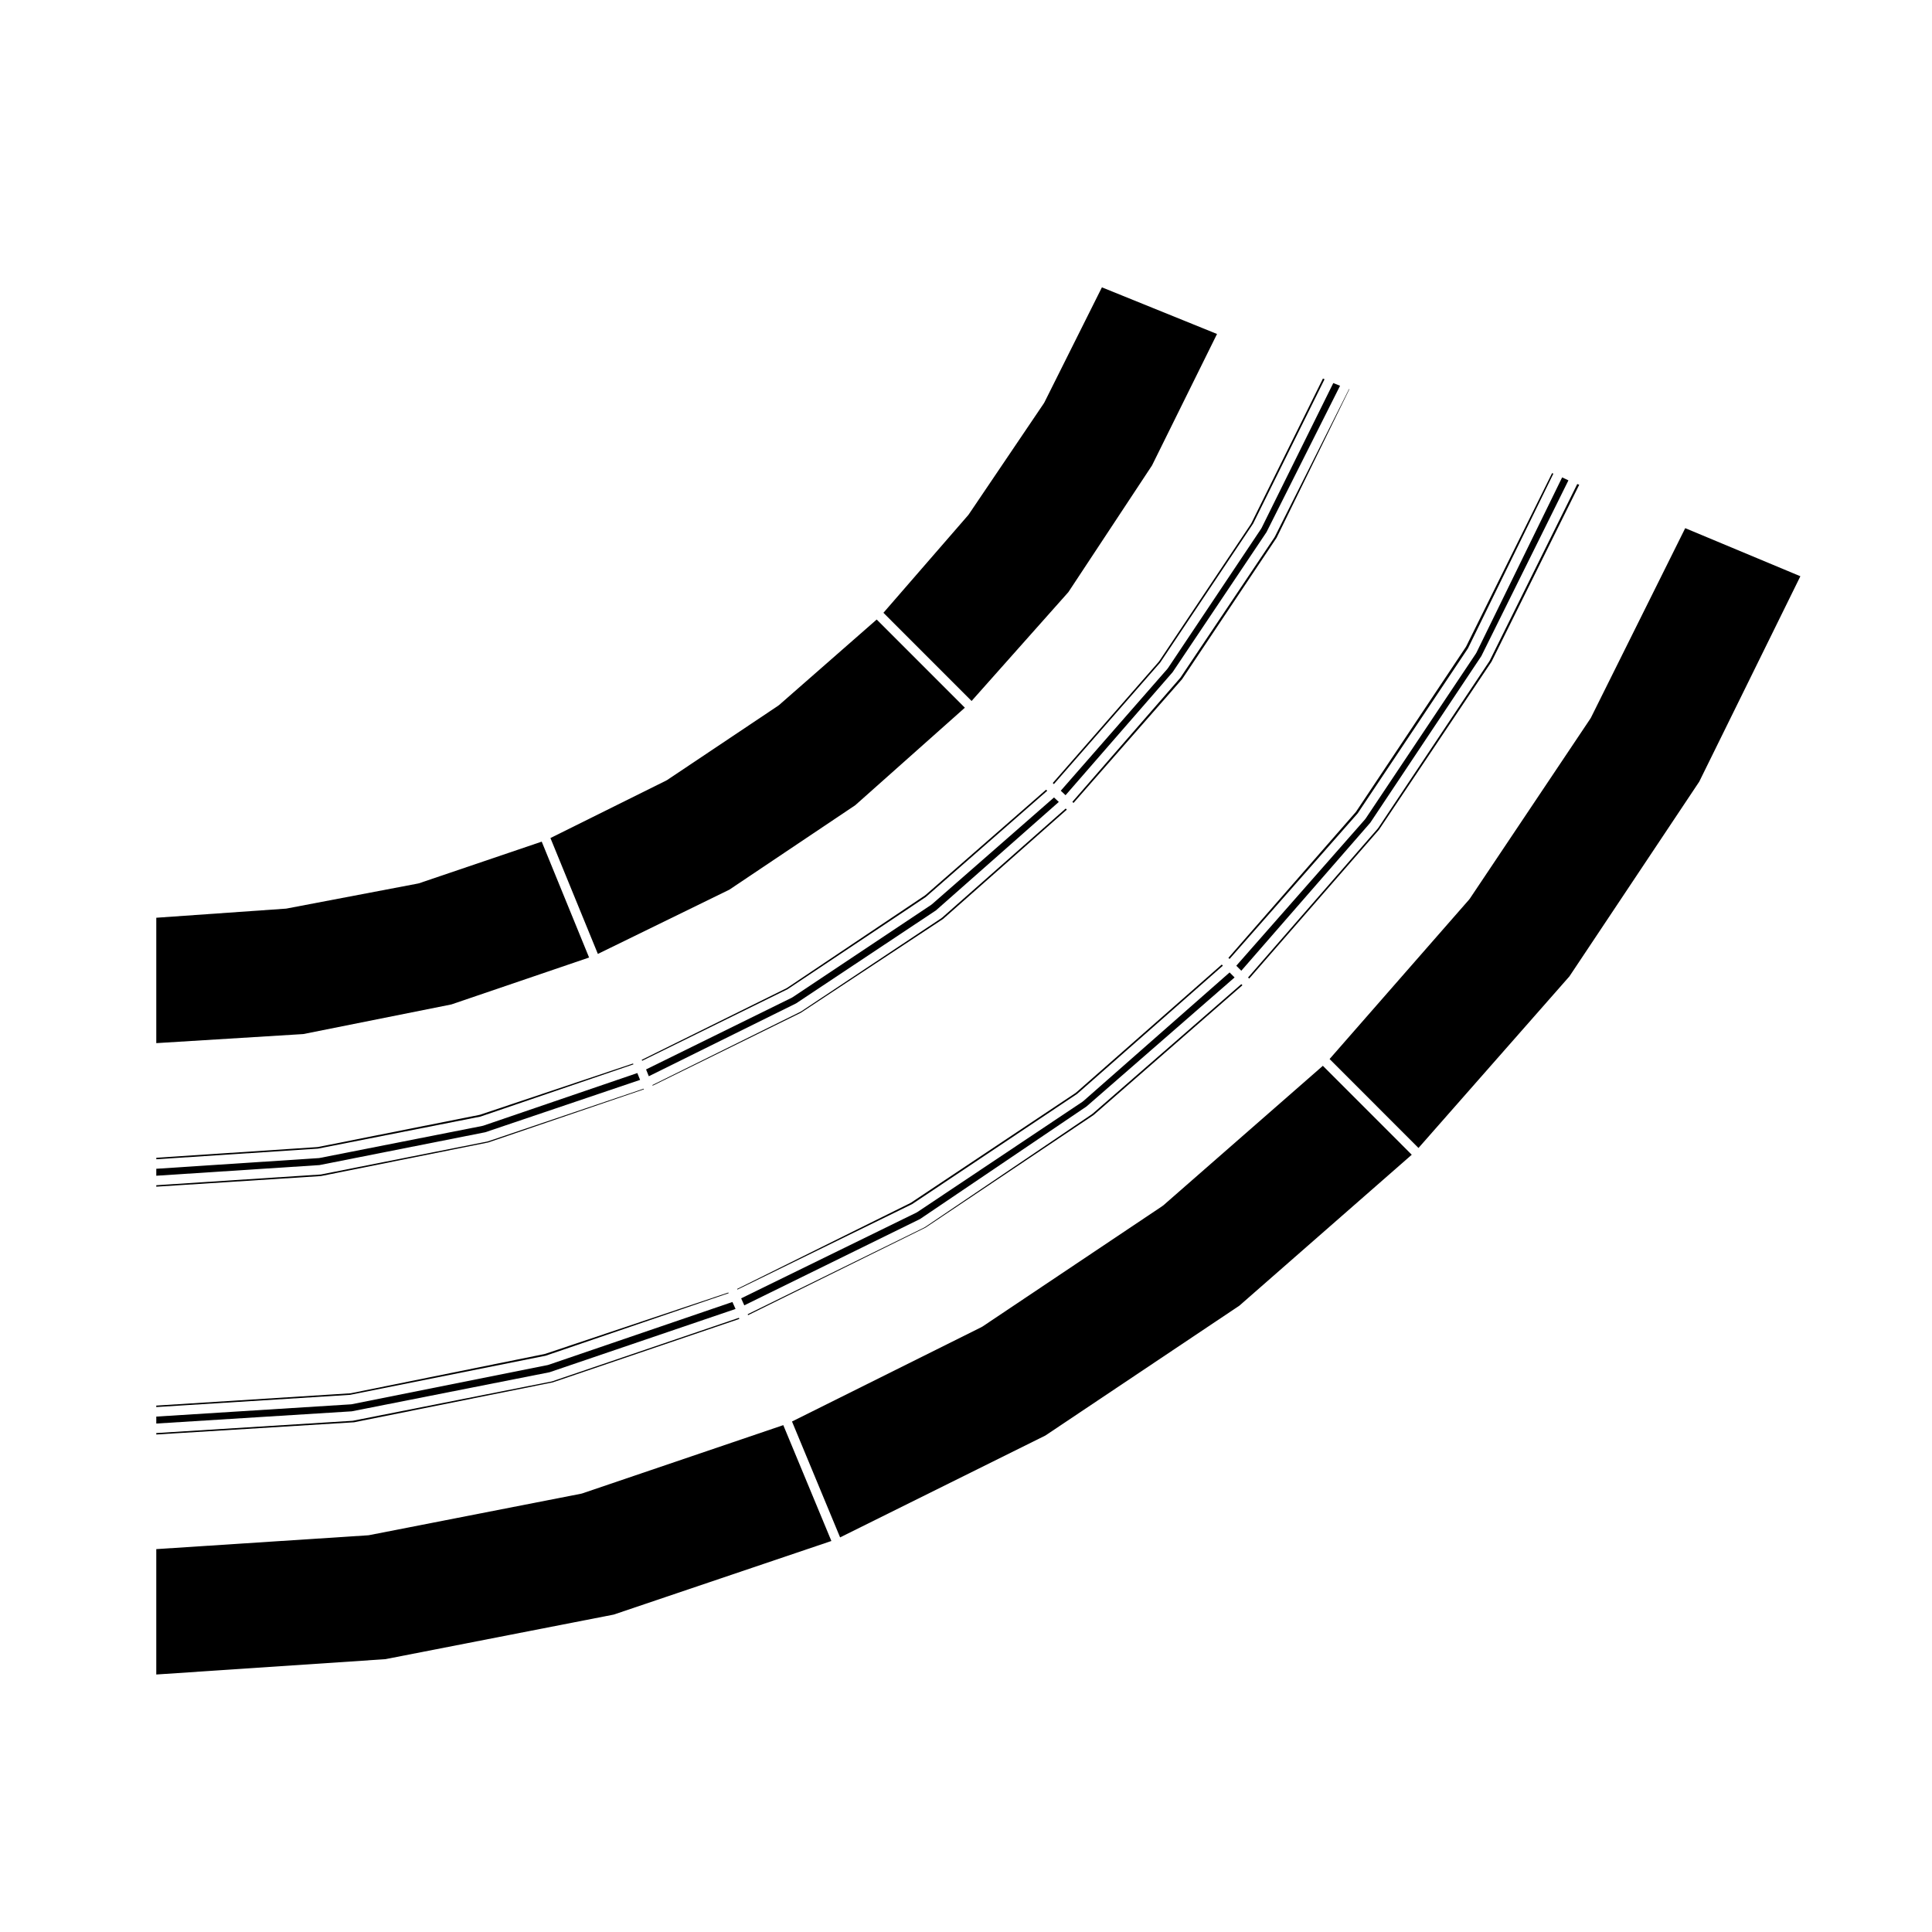
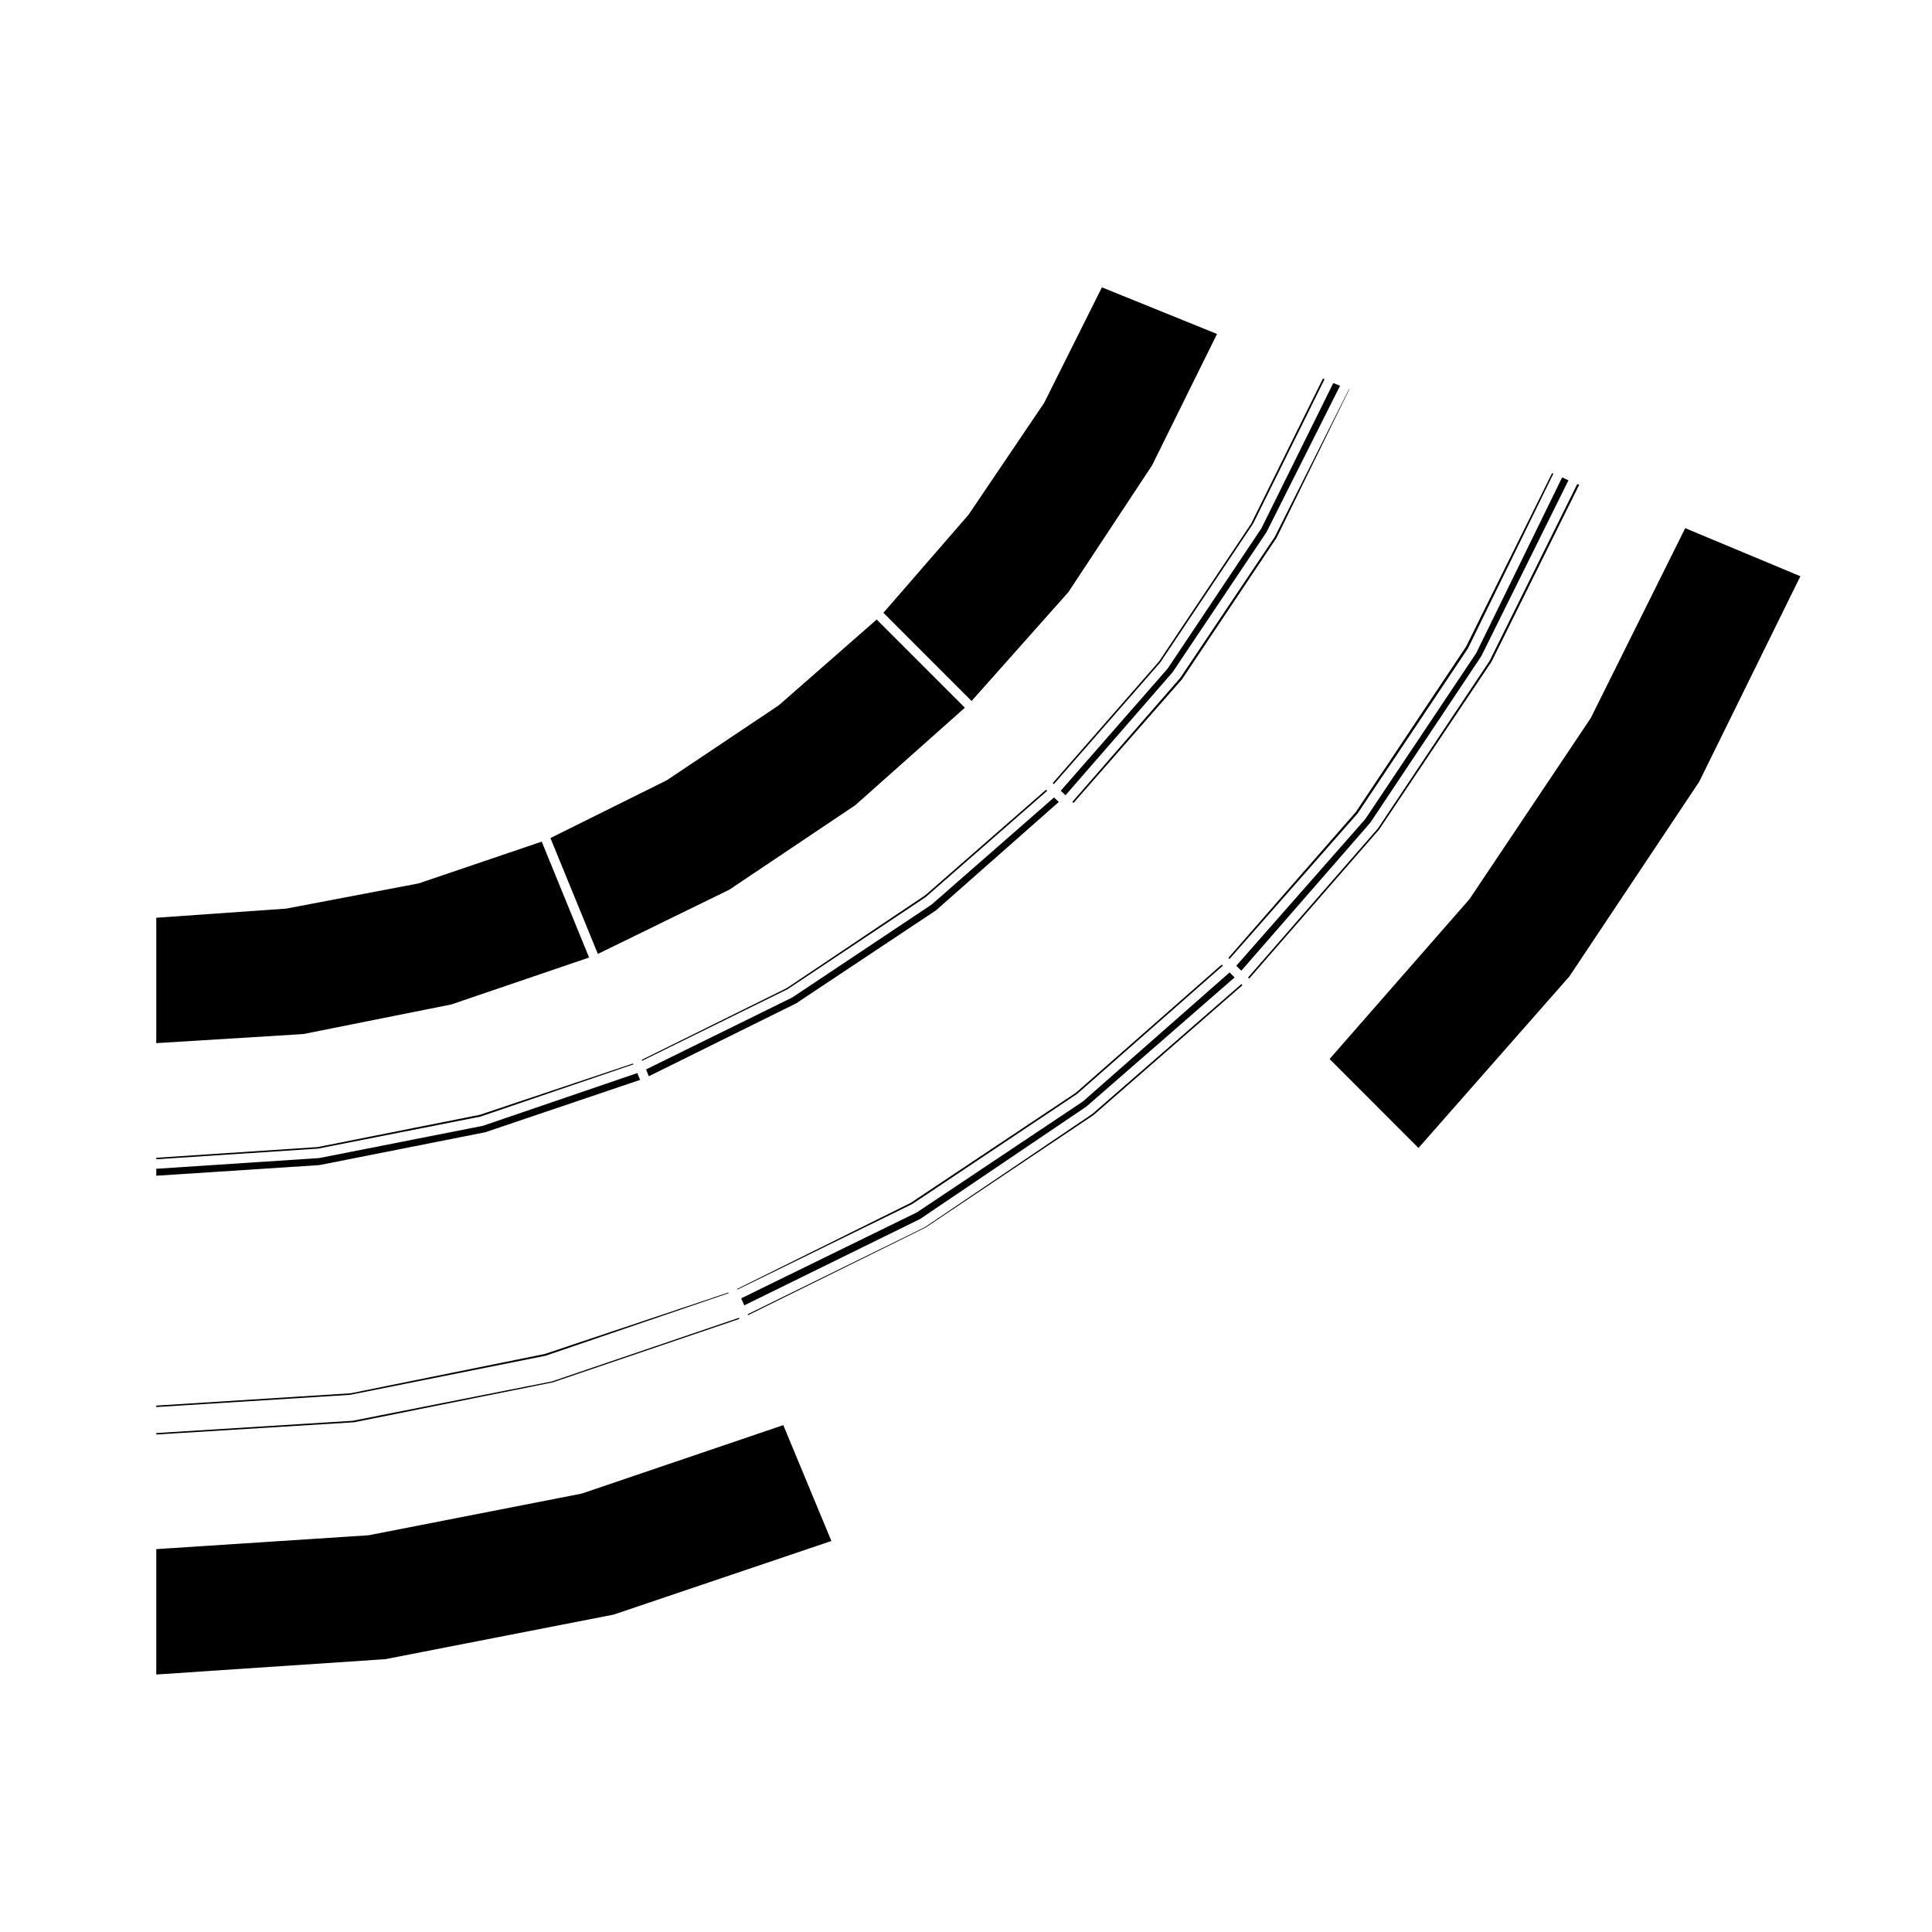
<svg xmlns="http://www.w3.org/2000/svg" fill="#000000" width="800px" height="800px" version="1.1" viewBox="144 144 512 512">
  <g>
    <path d="m352.71 406.15 36.613-24.414 32.199-28.164-0.297-0.297-31.945 27.906c-0.023 0.02-0.055 0.012-0.082 0.031-0.02 0.02-0.02 0.051-0.047 0.07l-36.578 24.527c-0.031 0.02-0.07 0.016-0.102 0.031-0.02 0.016-0.023 0.039-0.047 0.051l-38.359 18.977 0.121 0.242z" />
    <path d="m354.97 409.91 37.07-24.652 32.555-28.738-1.27-1.184-32.398 28.344c-0.023 0.023-0.066 0.016-0.09 0.035-0.023 0.016-0.02 0.051-0.047 0.066l-36.777 24.52c-0.031 0.02-0.066 0.016-0.098 0.031-0.023 0.016-0.023 0.047-0.051 0.055l-38.652 19.02 0.727 1.809z" />
-     <path d="m356.23 412.39 37.699-24.859 32.789-28.965-0.297-0.297-32.777 28.934c-0.023 0.02-0.059 0.012-0.086 0.031-0.023 0.02-0.023 0.059-0.051 0.074l-37.203 24.73c-0.031 0.02-0.066 0.012-0.098 0.031-0.02 0.012-0.023 0.039-0.047 0.051l-39.266 19.426 0.07 0.168z" />
    <path d="m385.73 463.1 43.727-29.211 38.617-33.973-0.297-0.297-38.598 33.922c-0.023 0.023-0.059 0.016-0.086 0.035-0.023 0.016-0.023 0.051-0.051 0.07l-43.645 29.094c-0.031 0.02-0.066 0.012-0.098 0.031-0.02 0.012-0.023 0.039-0.047 0.051l-45.906 22.758 0.074 0.172z" />
    <path d="m387.83 467.05 44.102-29.82 39.246-34.195-1.324-1.328-38.809 34.137c-0.023 0.023-0.059 0.016-0.086 0.035-0.023 0.02-0.023 0.051-0.051 0.07l-43.852 29.297c-0.031 0.02-0.07 0.016-0.102 0.031-0.023 0.016-0.023 0.047-0.051 0.055l-46.492 22.742 0.832 1.855z" />
    <path d="m451.46 319.59 24.637-36.84 18.922-38.246-0.422-0.188-18.992 38.387c-0.016 0.031-0.051 0.047-0.066 0.07-0.016 0.023 0 0.051-0.016 0.07l-24.312 36.371c-0.02 0.031-0.055 0.039-0.082 0.07-0.016 0.02-0.004 0.047-0.02 0.066l-28.113 32.152 0.293 0.297z" />
    <path d="m457.27 323.98 25.043-37.473 19.285-39.367-0.09-0.031-19.664 39.133c-0.016 0.031-0.051 0.039-0.066 0.07-0.016 0.02 0 0.051-0.016 0.07l-24.938 37.207c-0.02 0.031-0.059 0.047-0.082 0.074-0.016 0.016-0.012 0.035-0.02 0.051l-28.535 32.781 0.301 0.297z" />
    <path d="m302.44 396.8 34.848-17.027 33.367-22.383 29.043-25.84-23.363-23.371-25.926 22.711c-0.023 0.02-0.066 0.016-0.09 0.035-0.023 0.016-0.02 0.051-0.047 0.066l-29.504 19.746c-0.031 0.02-0.066 0.016-0.098 0.031-0.02 0.012-0.023 0.039-0.047 0.051l-30.754 15.27z" />
    <path d="m401.48 329.77 25.648-28.848 22.168-33.574 17.227-34.84-30.504-12.359-15.27 30.547c-0.016 0.035-0.051 0.047-0.07 0.074-0.016 0.023 0 0.051-0.016 0.07l-19.949 29.508c-0.02 0.031-0.055 0.039-0.074 0.07-0.016 0.016-0.004 0.039-0.02 0.055l-22.504 25.922z" />
    <path d="m454.76 322.13 24.875-37.102 19.496-38.797-1.797-0.719-19.02 38.441c-0.016 0.031-0.051 0.047-0.066 0.074-0.016 0.02 0 0.047-0.016 0.066l-24.73 36.996c-0.02 0.031-0.055 0.039-0.082 0.07-0.016 0.02-0.004 0.047-0.02 0.066l-28.289 32.328 1.27 1.188z" />
    <path d="m509.44 363.89 29.844-44.562 23.227-46.863-0.523-0.188-23.195 46.801c-0.016 0.031-0.051 0.047-0.066 0.07-0.016 0.023 0 0.051-0.016 0.07l-29.508 44.266c-0.02 0.031-0.059 0.047-0.082 0.074-0.016 0.016-0.004 0.039-0.02 0.055l-34.352 39.43 0.297 0.293z" />
    <path d="m389.27 469.33 44.547-29.836 39.441-34.391-0.297-0.293-39.434 34.352c-0.023 0.02-0.055 0.016-0.086 0.031-0.02 0.016-0.016 0.051-0.039 0.066l-44.258 29.926c-0.031 0.02-0.066 0.016-0.102 0.031-0.02 0.016-0.023 0.047-0.051 0.059l-46.836 23.004 0.082 0.262z" />
    <path d="m503.82 359.52 29.215-43.719 22.625-46.281-0.344-0.133-22.773 45.938c-0.016 0.031-0.051 0.047-0.066 0.074-0.016 0.02 0 0.047-0.016 0.066l-29.09 43.641c-0.02 0.031-0.055 0.047-0.082 0.074-0.016 0.016-0.004 0.039-0.02 0.055l-33.727 38.602 0.301 0.301z" />
    <path d="m536.57 317.87 23.078-46.57-1.668-0.785-22.727 46.477c-0.016 0.035-0.055 0.051-0.07 0.082-0.016 0.02 0 0.051-0.016 0.07l-29.301 43.848c-0.02 0.031-0.059 0.047-0.086 0.074-0.016 0.02-0.004 0.047-0.02 0.059l-34.129 38.805 1.324 1.328 34.184-39.23z" />
    <path d="m263.64 410.18 36.473-12.426-12.551-30.711-32.543 11.043c-0.047 0.016-0.09 0.016-0.133 0.023-0.016 0-0.02 0.02-0.035 0.02l-34.926 6.648c-0.047 0.012-0.098 0.012-0.137 0.016-0.004 0-0.004 0.004-0.012 0.004l-34.359 2.414v33.23l38.918-2.402z" />
    <path d="m298.24 539.79c-0.047 0.016-0.086 0.012-0.125 0.02-0.016 0.004-0.02 0.02-0.035 0.023l-56.32 11.012c-0.051 0.012-0.102 0.012-0.145 0.016-0.004 0-0.004 0.004-0.012 0.004l-56.188 3.668v33.227l60.711-4.066 60.504-11.809 57.695-19.508-12.746-30.703z" />
-     <path d="m452.24 463.48c-0.023 0.023-0.066 0.016-0.09 0.035-0.023 0.016-0.02 0.051-0.047 0.066l-47.797 32.008c-0.031 0.02-0.066 0.012-0.098 0.031-0.02 0.012-0.023 0.039-0.047 0.051l-50.273 25.043 12.746 30.711 54.41-27 51.387-34.398 45.699-40.012-23.559-23.566z" />
    <path d="m290.46 510.35 49.453-16.816-0.09-0.301-49.48 16.832c-0.039 0.016-0.086 0.012-0.121 0.02-0.016 0.004-0.02 0.02-0.035 0.023l-52.582 10.387c-0.051 0.012-0.102 0.012-0.145 0.016-0.012 0-0.012 0.012-0.02 0.012l-52.023 3.25v0.383l52.422-3.238z" />
    <path d="m565.59 334.24c-0.016 0.031-0.051 0.047-0.066 0.074-0.016 0.02 0 0.047-0.016 0.066l-32.008 47.801c-0.02 0.031-0.055 0.039-0.082 0.07-0.016 0.02-0.004 0.047-0.02 0.066l-37.047 42.336 23.562 23.574 39.996-45.473 34.406-51.605 26.801-54.438-30.516-12.742z" />
-     <path d="m273.4 446.76 41.25-14.082-0.07-0.16-41.277 13.961c-0.047 0.016-0.09 0.012-0.125 0.02-0.016 0.004-0.02 0.02-0.031 0.02l-44.062 8.723c-0.055 0.012-0.105 0.012-0.152 0.016-0.004 0-0.004 0.004-0.012 0.004l-43.504 2.836v0.383l43.656-2.816z" />
    <path d="m271.32 439.91 40.543-13.844-0.105-0.227-40.531 13.574c-0.039 0.016-0.086 0.012-0.121 0.02-0.016 0.004-0.016 0.016-0.031 0.02l-42.812 8.516c-0.055 0.012-0.105 0.012-0.152 0.016-0.004 0-0.004 0.004-0.012 0.004l-42.672 2.832v0.395l42.84-2.82z" />
    <path d="m288.57 503.29 48.527-16.582-0.07-0.172-48.566 16.258c-0.039 0.012-0.082 0.012-0.117 0.02-0.012 0-0.016 0.02-0.031 0.02l-51.332 10.387c-0.055 0.012-0.105 0.012-0.168 0.016 0 0.004 0 0.004-0.004 0.004l-51.398 3.258v0.387l51.348-3.234z" />
-     <path d="m289.63 507.66 49.297-16.773-0.828-1.848-48.793 16.672c-0.047 0.016-0.086 0.016-0.125 0.023-0.016 0-0.02 0.02-0.035 0.02l-51.953 10.387c-0.055 0.012-0.105 0.012-0.156 0.016-0.004 0-0.004 0.004-0.012 0.004l-51.609 3.25v1.844l51.797-3.238z" />
    <path d="m272.59 444.06 41.039-13.879-0.73-1.812-40.844 13.957c-0.047 0.016-0.09 0.012-0.133 0.02-0.016 0.004-0.02 0.02-0.035 0.023l-43.223 8.516c-0.051 0.012-0.102 0.012-0.145 0.016-0.004 0-0.004 0.004-0.012 0.004l-43.09 2.832v1.844l43.242-2.82z" />
  </g>
</svg>